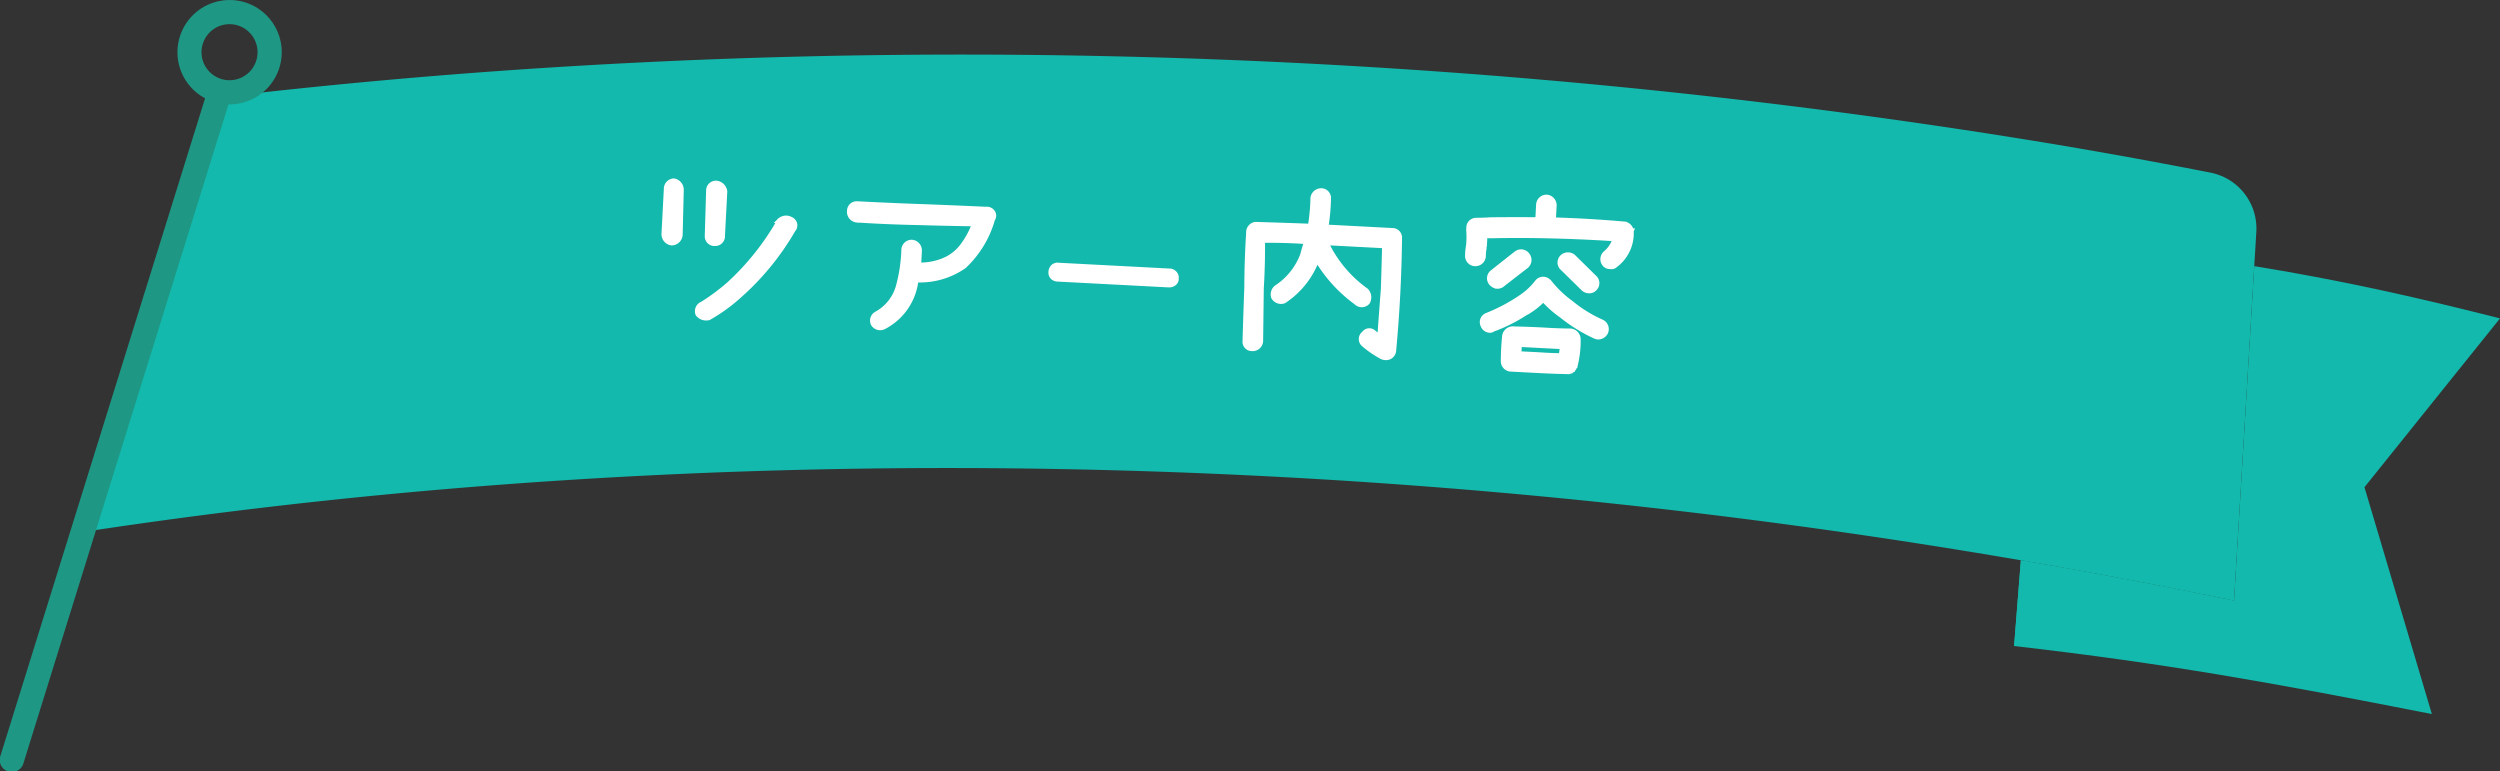
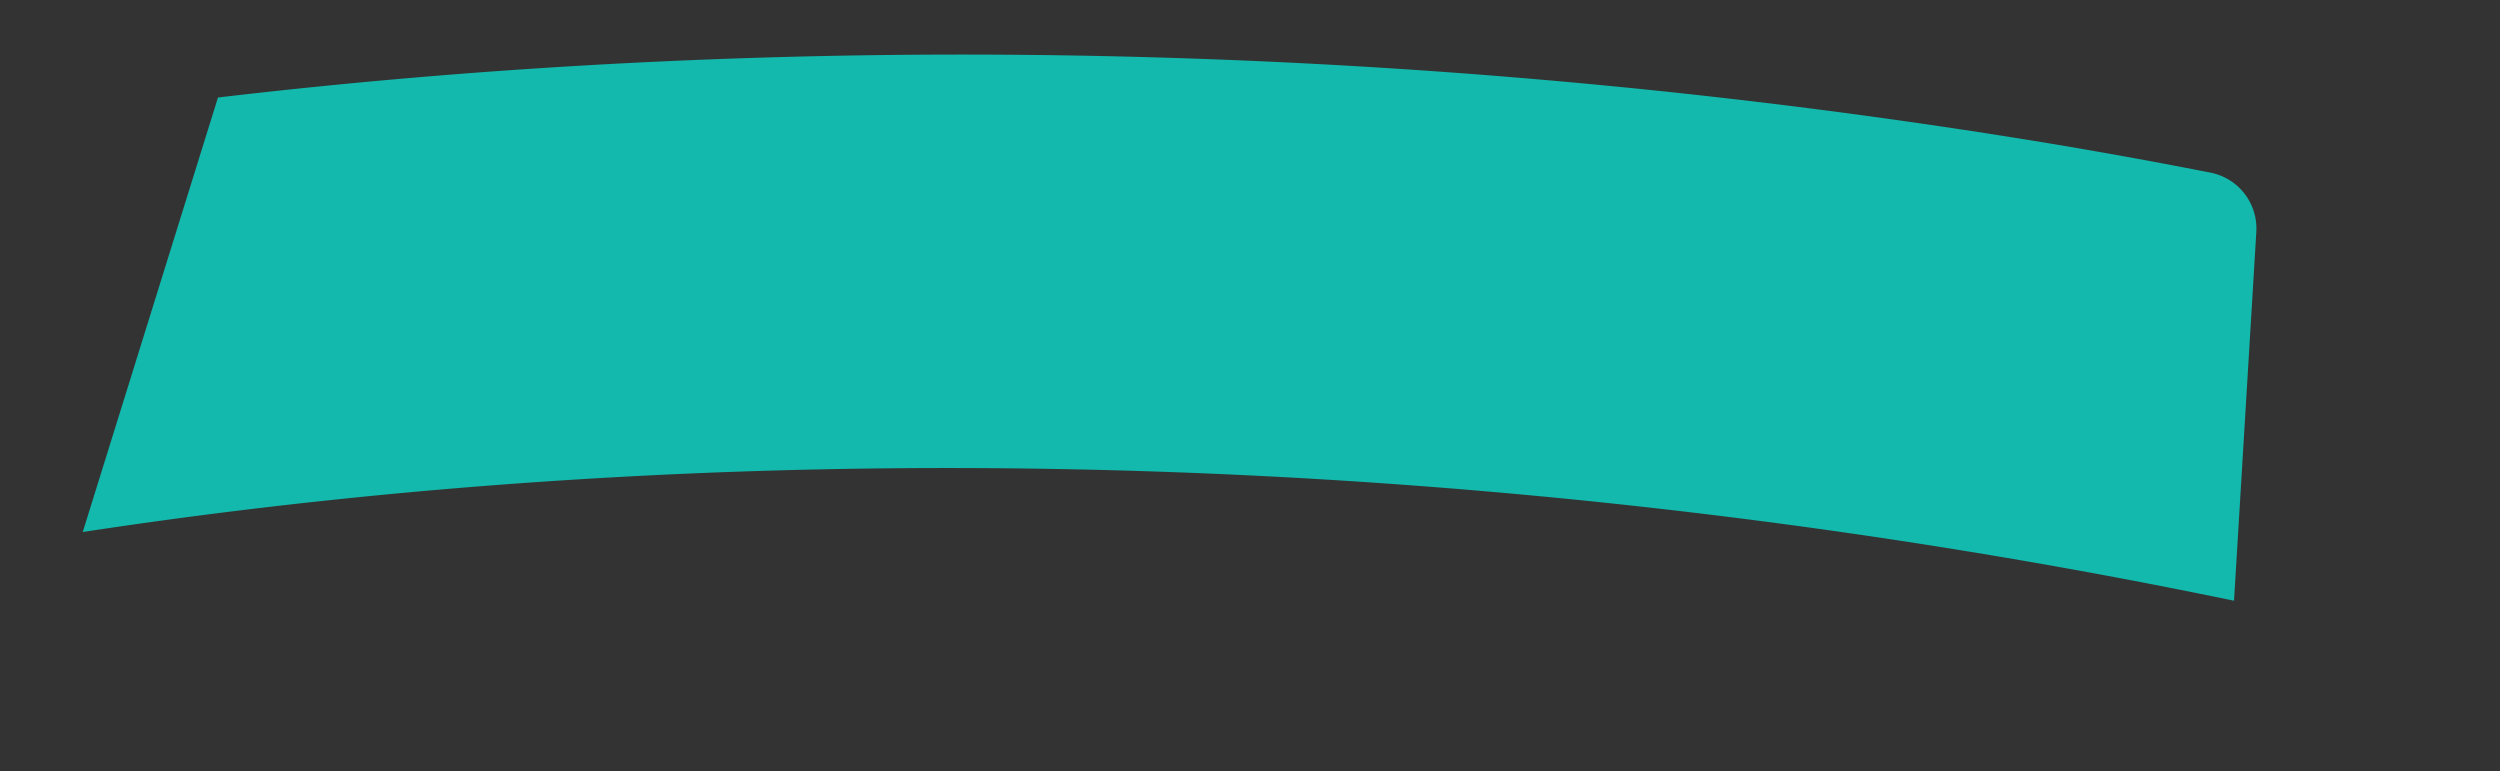
<svg xmlns="http://www.w3.org/2000/svg" width="268.245" height="82.742" viewBox="0 0 268.245 82.742">
  <rect x="0" y="0" width="268.245" height="82.742" fill="#333333" stroke="none" />
  <g id="グループ_27294" data-name="グループ 27294" transform="translate(0)">
    <g id="グループ_26338" data-name="グループ 26338" transform="translate(0 0)">
      <g id="グループ_26337" data-name="グループ 26337" transform="translate(8.878 5.857)">
-         <path id="パス_63943" data-name="パス 63943" d="M600.885,98.153l7.232,24.342c-17.14-3.373-28.574-5.433-44.825-7.3l.727-9.2q11.514,1.977,22.87,4.337l2.172-35.9c10.093,1.649,18.145,3.528,26.367,5.609Z" transform="translate(-356.061 -51.734)" fill="#12b9ac" />
        <path id="パス_63944" data-name="パス 63944" d="M251.446,27.934a6.111,6.111,0,0,1,4.917,6.368l-.221,3.665-2.172,35.9q-11.351-2.355-22.87-4.337C163.175,57.836,91.387,56.093,23.142,66.494L37.651,19.873c63.874-7.522,130.452-5.677,193.294,4.4,6.742,1.077,13.633,2.313,20.5,3.66" transform="translate(-23.142 -15.267)" fill="#12b9ac" />
      </g>
-       <path id="パス_63945" data-name="パス 63945" d="M586.889,161.038l-23.6,4.864.727-9.2q11.514,1.976,22.87,4.337" transform="translate(-347.183 -96.582)" fill="#12b9ac" />
-       <path id="パス_63942" data-name="パス 63942" d="M26.293.253a5.6,5.6,0,0,0-4.287,10.292L.059,81.059a1.3,1.3,0,1,0,2.476.771L24.519,11.2c.036,0,.071,0,.107,0A5.6,5.6,0,0,0,26.293.253M27.5,6.494A3.007,3.007,0,1,1,25.522,2.73,3.01,3.01,0,0,1,27.5,6.494" transform="translate(0 0)" fill="#1e9884" />
    </g>
-     <path id="パス_64923" data-name="パス 64923" d="M-51.153-14.645a.974.974,0,0,1,.876.943l.135,4.807a.952.952,0,0,1-.876.943.961.961,0,0,1-.9-.943V-13.7A.868.868,0,0,1-51.153-14.645Zm4.56,0a1.041,1.041,0,0,1,.988.854v4.739a.806.806,0,0,1-.809.921.79.79,0,0,1-.854-.764l-.112-4.919A.805.805,0,0,1-46.593-14.645Zm6.985,3.684a1.014,1.014,0,0,1,1.213-.225.714.714,0,0,1,.314,1.146,28.334,28.334,0,0,1-5.5,7.457A18.261,18.261,0,0,1-46.615-.157a1.135,1.135,0,0,1-1.213-.337A.847.847,0,0,1-47.4-1.617a22.285,22.285,0,0,0,2.718-2.246A27.781,27.781,0,0,0-39.608-10.961ZM-16.85-13.14a.668.668,0,0,1,.09.831A11.045,11.045,0,0,1-19.546-7.12a8.274,8.274,0,0,1-5.076,1.752A6.453,6.453,0,0,1-27.811-.157a.887.887,0,0,1-1.146-.225.836.836,0,0,1,.337-1.19,4.837,4.837,0,0,0,2.134-3.111,17.019,17.019,0,0,0,.359-3.875.863.863,0,0,1,.809-.854.9.9,0,0,1,.9.854v1.55a6.6,6.6,0,0,0,2.583-.606,4.733,4.733,0,0,0,1.965-1.673A9.09,9.09,0,0,0-18.714-11.7q-3.01.112-5.93.18-3.369.112-6.716.067a.9.9,0,0,1-.809-.966.787.787,0,0,1,.809-.809q3.684,0,7.367-.067,3.212-.045,6.446-.067A.758.758,0,0,1-16.85-13.14Zm7.394,5.368H2.471a.713.713,0,0,1,.562.213.693.693,0,0,1,.225.573.6.6,0,0,1-.225.539.863.863,0,0,1-.562.2H-9.456a.8.8,0,0,1-.573-.2.708.708,0,0,1-.213-.539.823.823,0,0,1,.213-.573A.673.673,0,0,1-9.456-7.771Zm36.414-4.807q.247,6.087,0,12.129a.835.835,0,0,1-.472.7,1.022,1.022,0,0,1-.786,0,10.556,10.556,0,0,1-2.044-1.258.743.743,0,0,1,0-1.146.7.7,0,0,1,1.123-.112q.292.18.584.337.045-2.516.112-5.076-.045-2.313-.112-4.649H19.119a13.245,13.245,0,0,0,4.537,4.874,1.053,1.053,0,0,1,.225,1.258.845.845,0,0,1-1.235.09,15.569,15.569,0,0,1-4.447-4.4v.09a9.116,9.116,0,0,1-3.279,4.56.931.931,0,0,1-1.146-.337.941.941,0,0,1,.337-1.146A7.2,7.2,0,0,0,16.626-10.2q.157-.719.337-1.46-2.336-.045-4.672.112.157,2.561.135,5.1l.225,5.66a.875.875,0,0,1-.921.9.751.751,0,0,1-.786-.786q-.067-2.853-.112-5.772-.135-2.808-.112-5.66v-.247a.864.864,0,0,1,.7-.9q2.92-.067,5.885-.112a22.964,22.964,0,0,0,.112-3.055.919.919,0,0,1,.921-.809.8.8,0,0,1,.786.809,22.964,22.964,0,0,1-.112,3.055h7.143A.777.777,0,0,1,26.958-12.578Zm24.779-2.089a4.275,4.275,0,0,1-1.527,3.8.6.6,0,0,1-.539.18.752.752,0,0,1-.651-.27.872.872,0,0,1,.09-1.19,3.065,3.065,0,0,0,.9-1.55q-3.639-.045-7.255.067-3.055.09-6.064.314-.314,0-.606.022.022.629,0,1.235a5.159,5.159,0,0,0-.045.966.872.872,0,0,1-.876.854.844.844,0,0,1-.854-.854,5.969,5.969,0,0,1,.045-1.033,9.308,9.308,0,0,0-.067-1.707v-.2a.81.81,0,0,1,.764-.9q.786-.045,1.55-.135,2.493-.157,5.031-.27v-1.595a.872.872,0,0,1,.854-.876.893.893,0,0,1,.854.876v1.527q3.8-.09,7.592.045A.882.882,0,0,1,51.737-14.667Zm-2.65,9.928a.863.863,0,0,1,.472,1.123.915.915,0,0,1-.786.539.846.846,0,0,1-.337-.067,16.928,16.928,0,0,1-3.684-2.021,11.713,11.713,0,0,1-2.066-1.64,7.644,7.644,0,0,1-1.46,1.325,1.458,1.458,0,0,1-.359.225,16.932,16.932,0,0,1-3.392,1.932.509.509,0,0,1-.337.135.821.821,0,0,1-.786-.517.791.791,0,0,1,.382-1.1A19.17,19.17,0,0,0,39.9-6.648l.359-.27A7.3,7.3,0,0,0,41.9-8.6a.818.818,0,0,1,1.168-.247.283.283,0,0,0,.157.112.892.892,0,0,0,.112.135,11.829,11.829,0,0,0,2.381,2.021A14.148,14.148,0,0,0,49.086-4.739ZM47.514-7.974a.894.894,0,0,1-.584-.2l-2.336-2.066a.824.824,0,0,1-.135-1.213.9.9,0,0,1,1.235-.09l2.358,2.089a.818.818,0,0,1,.09,1.19A.788.788,0,0,1,47.514-7.974Zm-9.838.022A.955.955,0,0,1,37-8.266a.819.819,0,0,1,.09-1.19q1.19-1.056,2.426-2.134a.845.845,0,0,1,1.213.09.867.867,0,0,1-.045,1.213Q39.45-9.231,38.237-8.176A.812.812,0,0,1,37.676-7.951ZM46.66-2.808a10.909,10.909,0,0,1-.18,2.965V.18q-.09.067-.067.112a.567.567,0,0,1-.067.135,1.1,1.1,0,0,0-.067.112h-.045a.143.143,0,0,1-.09.112.216.216,0,0,0-.112.09.37.37,0,0,1-.112.022h-.045q-.067.067-.112.045H45.6q-1.46.045-2.92.045H39.518a.87.87,0,0,1-.786-.831q-.067-1.348,0-2.7a.917.917,0,0,1,.9-.831h.18q1.55-.045,3.1-.045,1.437.022,2.853-.045A.924.924,0,0,1,46.66-2.808ZM42.685-.876q1.1.022,2.224-.022.045-.472.067-.943H40.394v.966Z" transform="translate(122.607 36.697) rotate(3)" fill="#fff" stroke="#fff" stroke-width="0.5" />
  </g>
</svg>